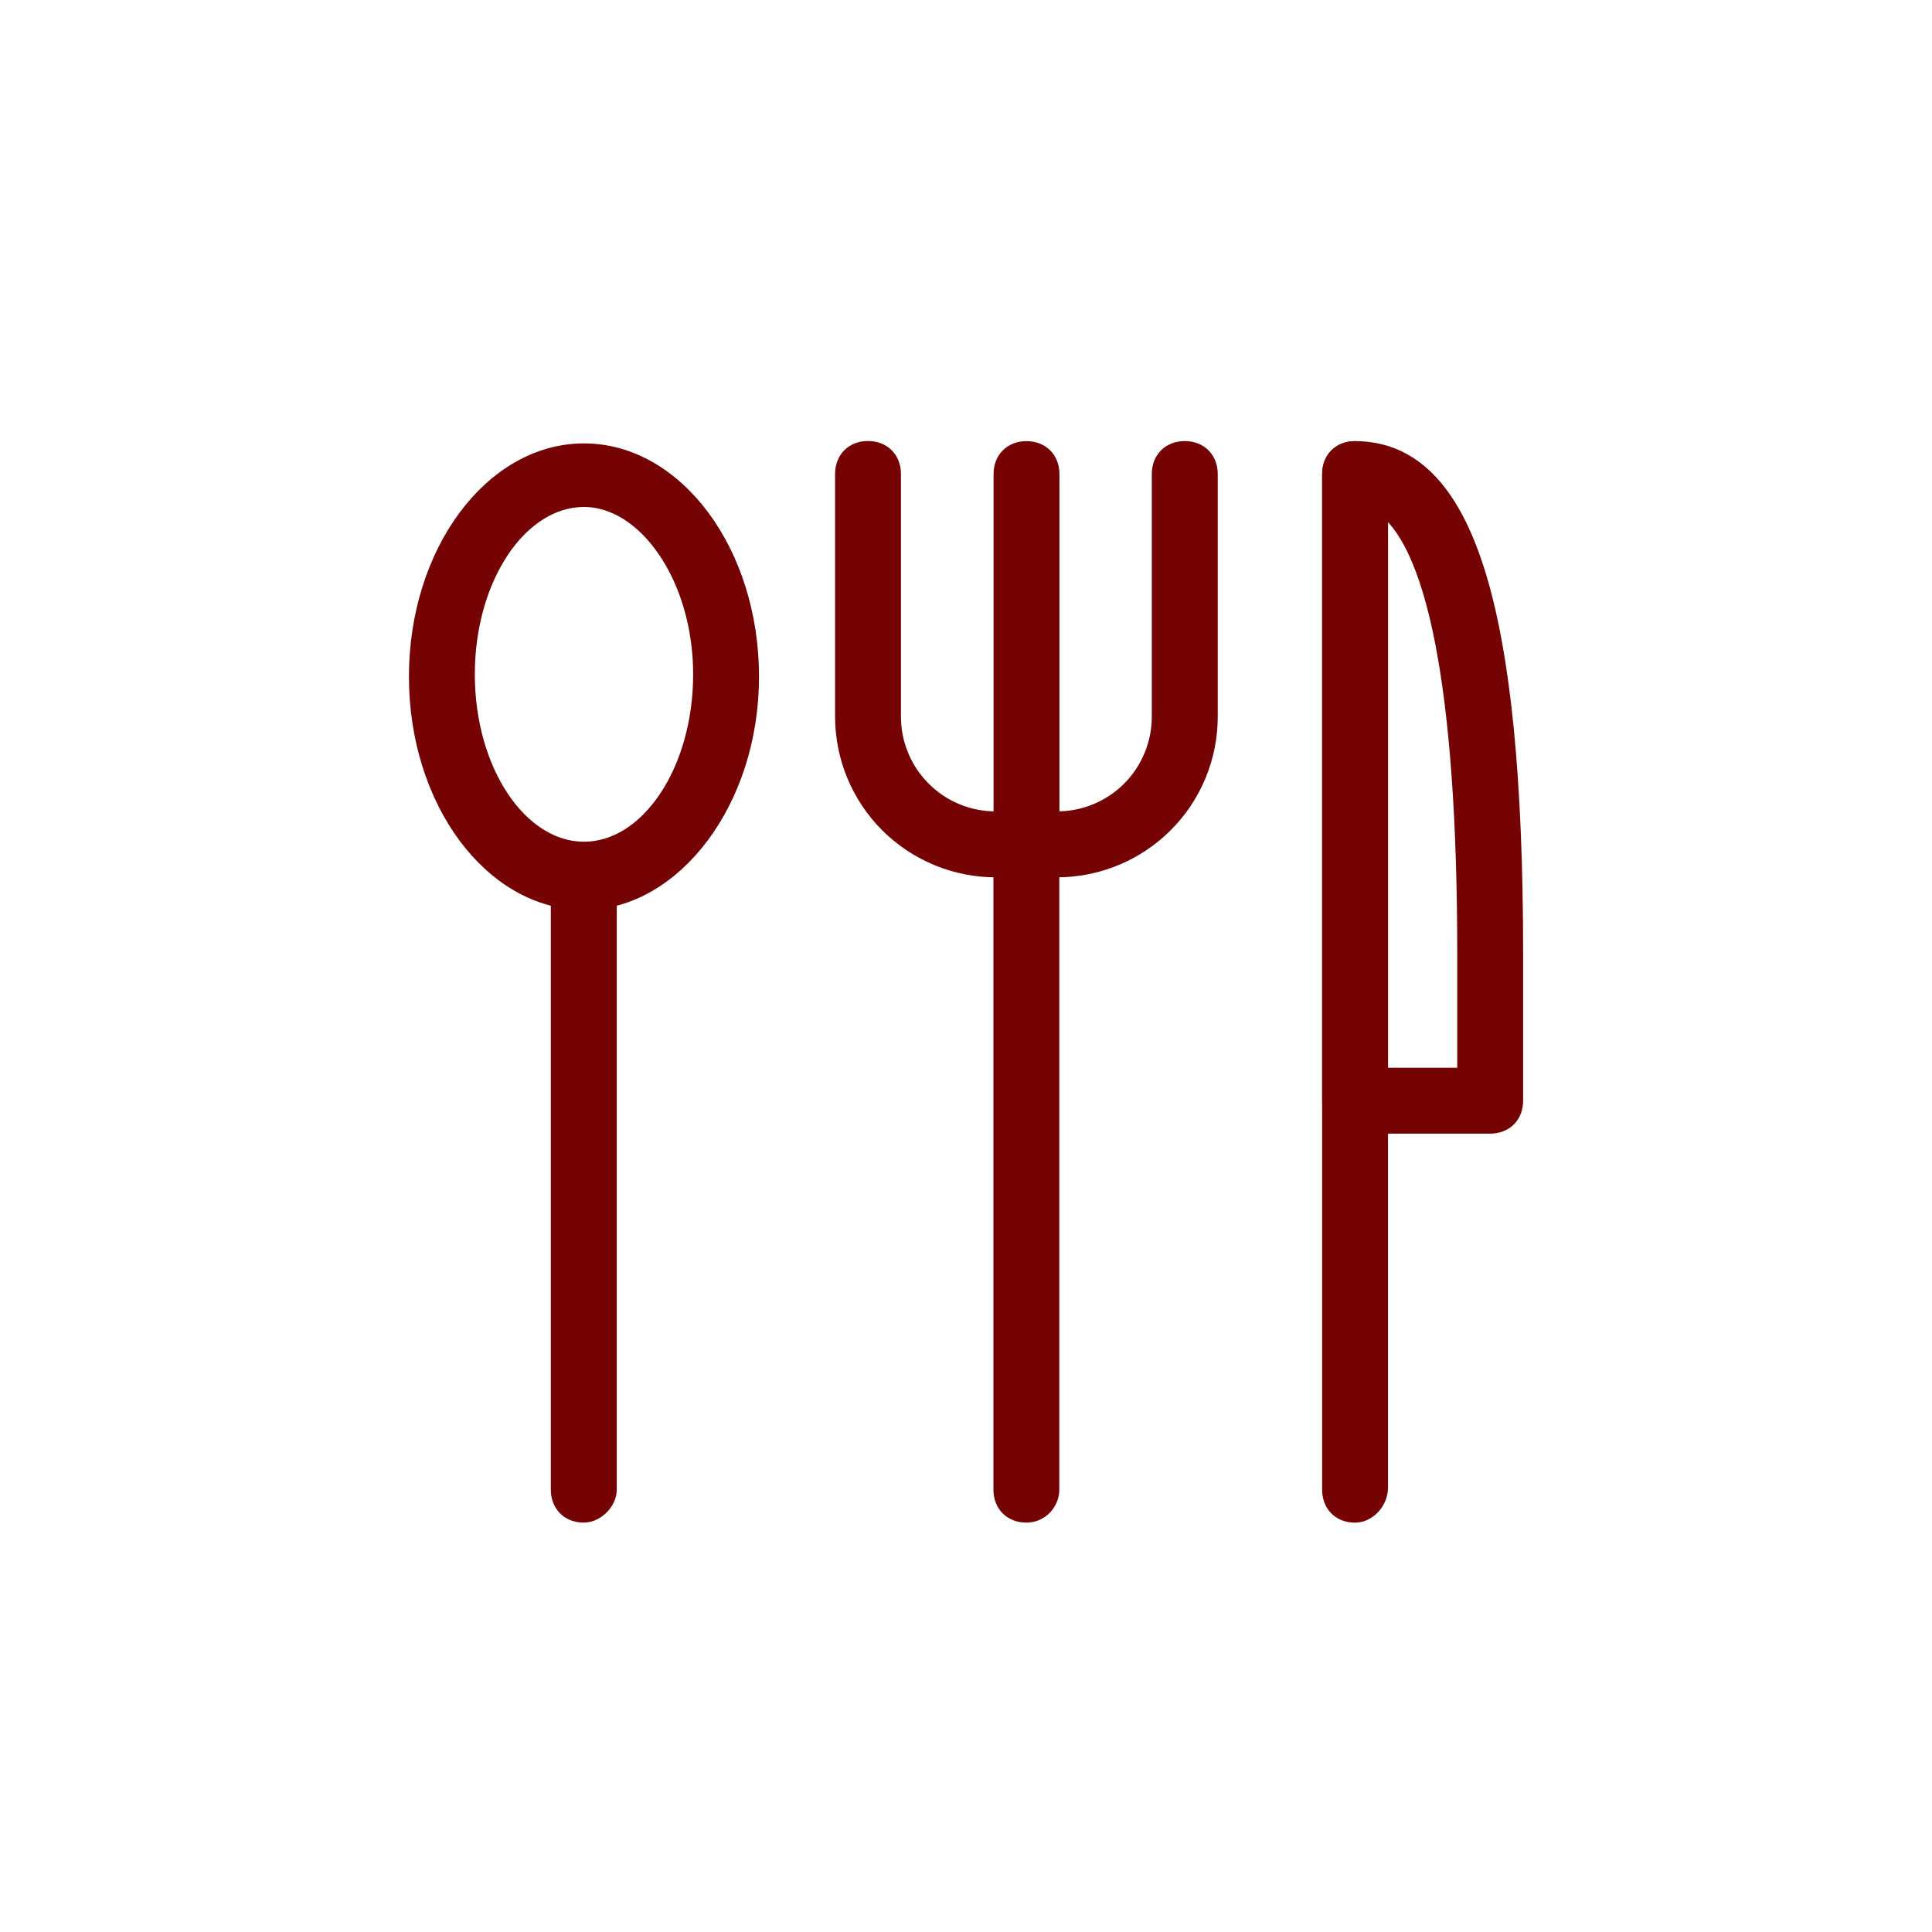
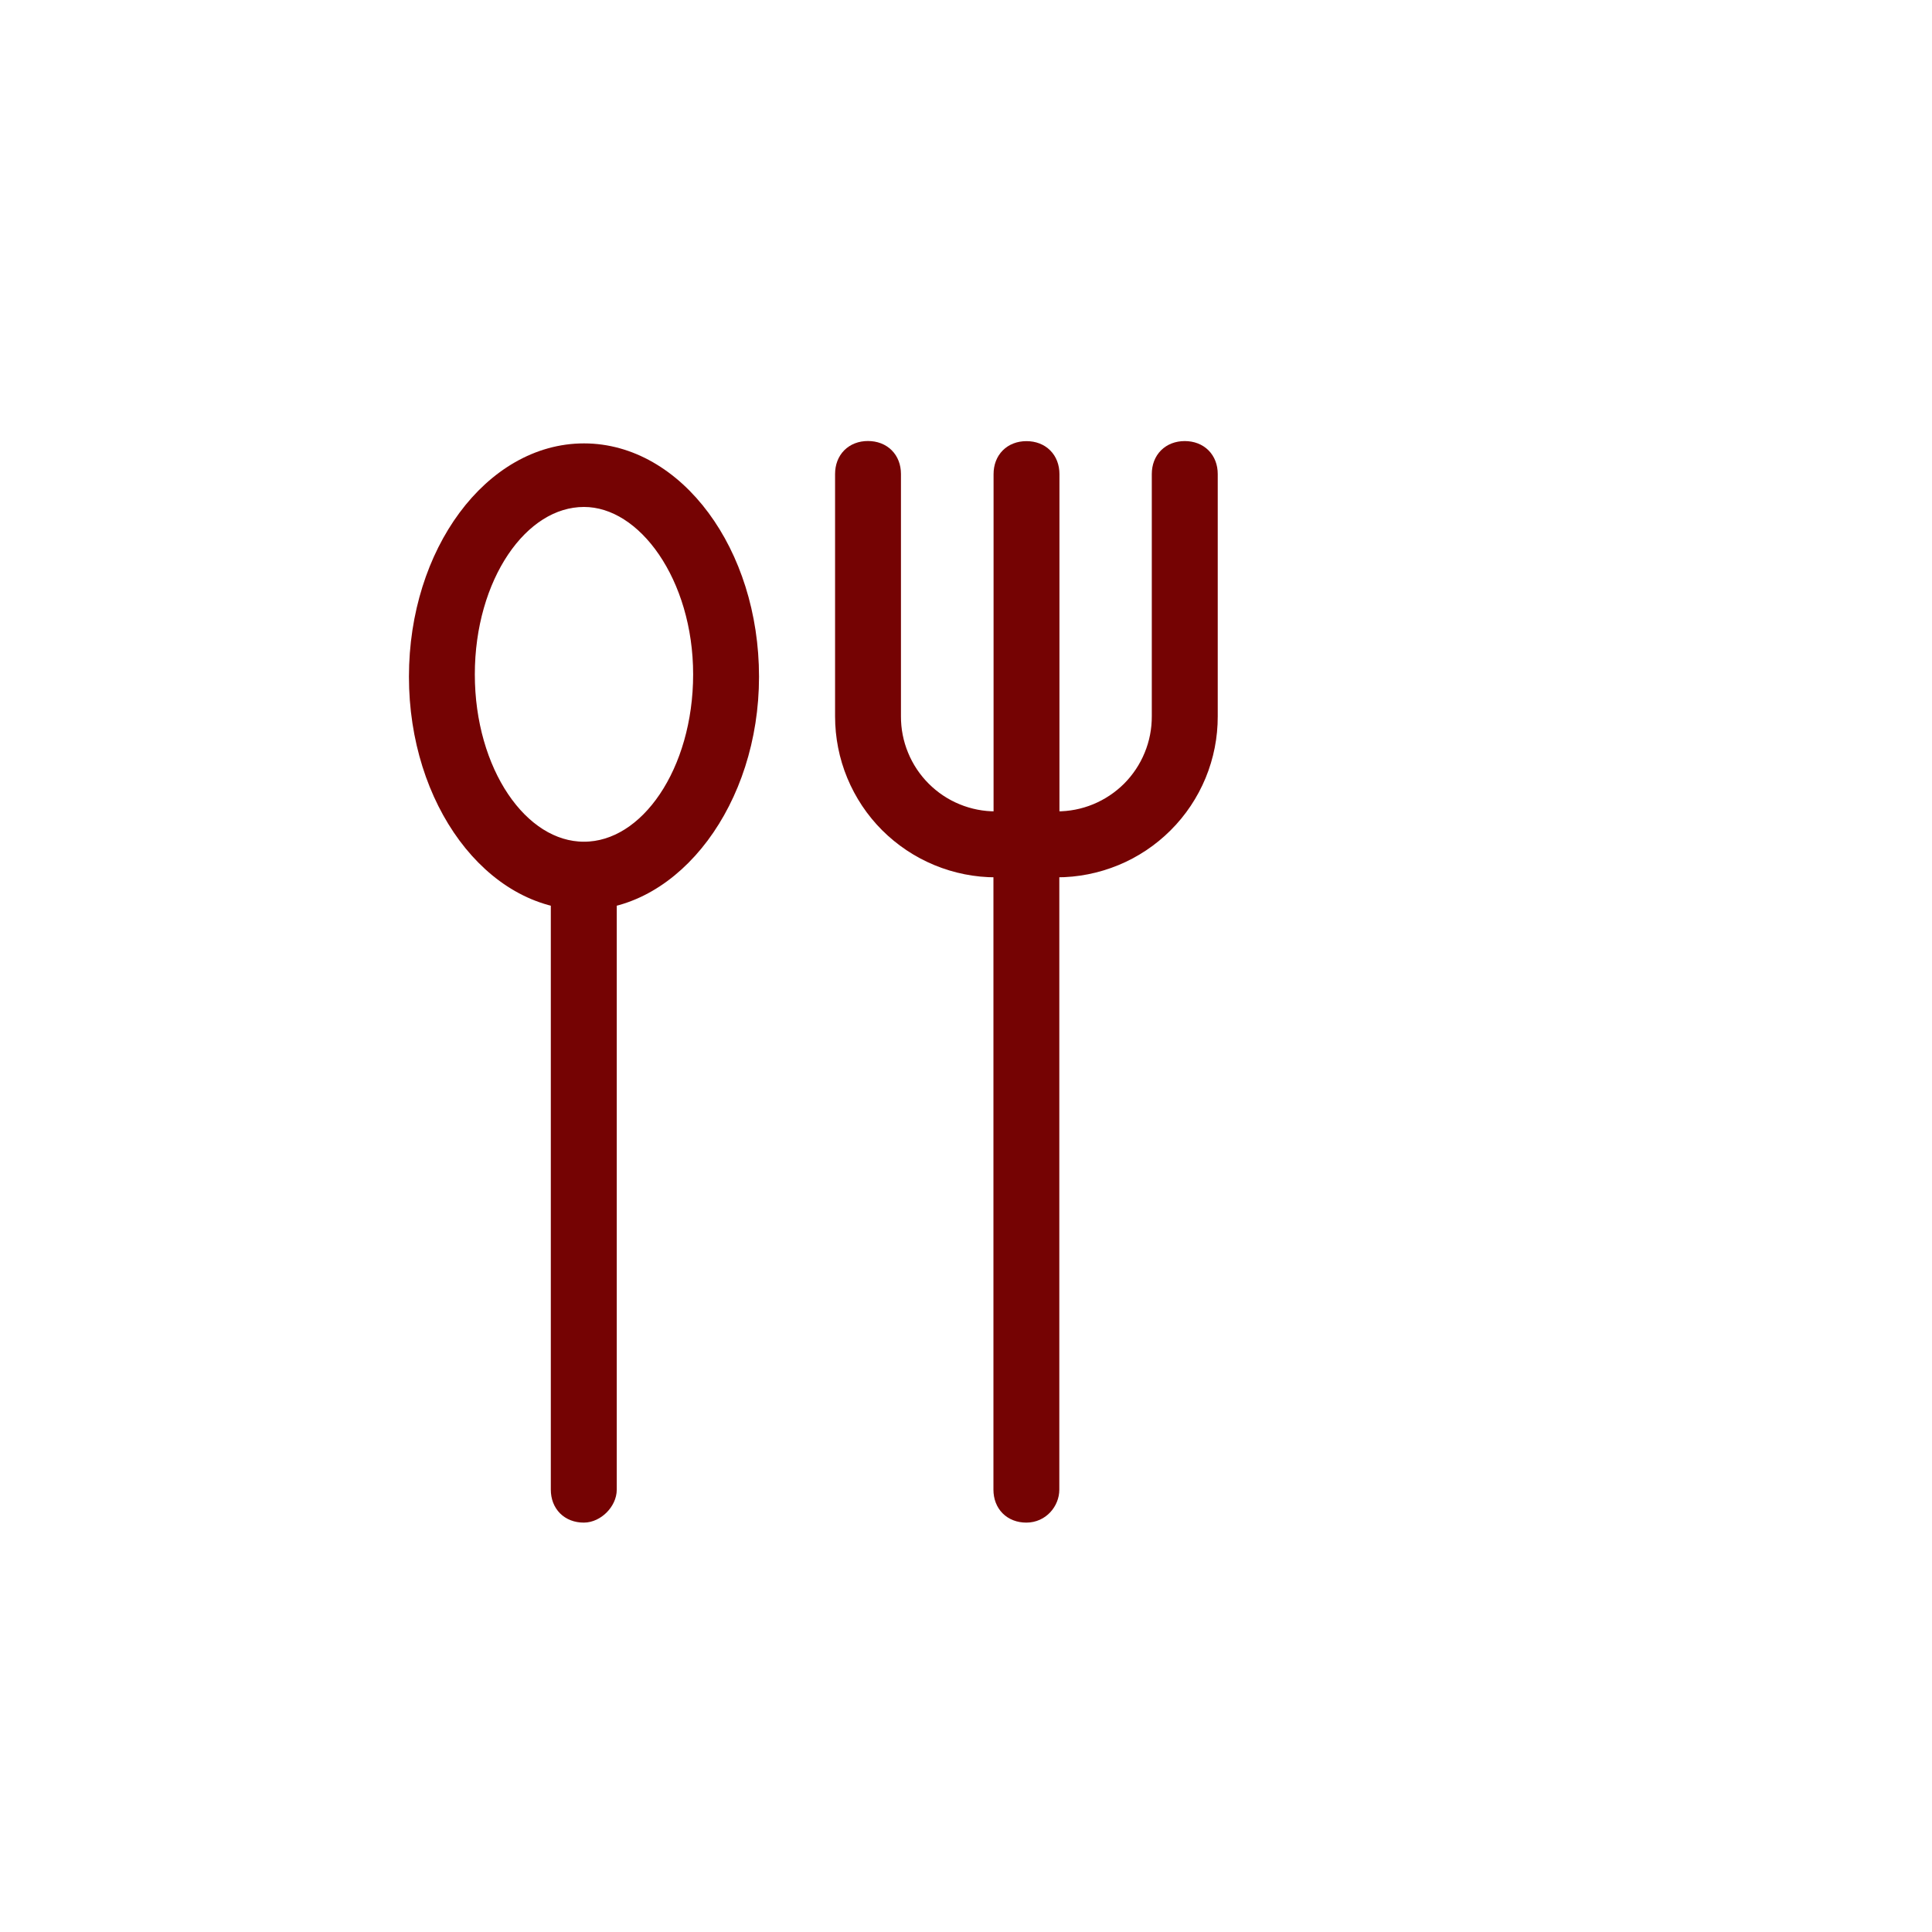
<svg xmlns="http://www.w3.org/2000/svg" width="30" height="30" viewBox="0 0 30 30" fill="none">
  <mask id="mask0_56_14587" style="mask-type:luminance" maskUnits="userSpaceOnUse" x="0" y="0" width="30" height="30">
    <path d="M0 0H30V30H0V0Z" fill="white" />
  </mask>
  <g mask="url(#mask0_56_14587)">
    <path d="M9.068 13.979C7.658 13.979 6.5 12.425 6.5 10.508C6.5 8.59 7.657 7.035 9.068 7.035C10.478 7.035 11.636 8.59 11.636 10.508C11.636 12.425 10.443 13.98 9.068 13.98V13.979ZM9.068 7.722C8.055 7.722 7.223 8.952 7.223 10.472C7.223 11.99 8.055 13.22 9.068 13.22C10.081 13.22 10.913 11.99 10.913 10.471C10.913 8.952 10.045 7.722 9.068 7.722Z" fill="#750303" stroke="#750303" stroke-width="0.3" />
    <path d="M9.065 23.493C8.848 23.493 8.703 23.348 8.703 23.131V13.618C8.703 13.401 8.848 13.256 9.065 13.256C9.282 13.256 9.427 13.401 9.427 13.618V23.131C9.427 23.311 9.246 23.493 9.065 23.493ZM15.937 23.493C15.72 23.493 15.576 23.348 15.576 23.131V13.618C15.576 13.401 15.72 13.256 15.937 13.256C16.154 13.256 16.299 13.401 16.299 13.618V23.131C16.299 23.311 16.154 23.493 15.937 23.493Z" fill="#750303" stroke="#750303" stroke-width="0.3" />
    <path d="M16.407 13.473H15.467C15.158 13.474 14.853 13.413 14.567 13.295C14.282 13.177 14.023 13.004 13.804 12.786C13.586 12.568 13.413 12.308 13.295 12.023C13.177 11.738 13.117 11.432 13.117 11.123V7.36C13.117 7.143 13.261 6.998 13.477 6.998C13.695 6.998 13.84 7.143 13.84 7.36V11.121C13.839 11.335 13.88 11.547 13.962 11.745C14.043 11.943 14.163 12.123 14.314 12.274C14.466 12.426 14.645 12.546 14.843 12.627C15.041 12.709 15.253 12.75 15.467 12.749H16.407C16.621 12.75 16.834 12.709 17.032 12.627C17.229 12.546 17.409 12.426 17.561 12.275C17.712 12.123 17.832 11.943 17.913 11.745C17.995 11.547 18.036 11.335 18.035 11.121V7.361C18.035 7.144 18.18 6.999 18.397 6.999C18.614 6.999 18.759 7.144 18.759 7.361V11.122C18.76 11.431 18.7 11.737 18.582 12.023C18.464 12.308 18.291 12.568 18.072 12.786C17.854 13.004 17.594 13.178 17.309 13.295C17.023 13.413 16.716 13.474 16.407 13.473Z" fill="#750303" stroke="#750303" stroke-width="0.3" />
    <path d="M15.939 13.474C15.722 13.474 15.578 13.33 15.578 13.113V7.362C15.578 7.145 15.722 7 15.939 7C16.156 7 16.301 7.145 16.301 7.362V13.112C16.301 13.33 16.156 13.474 15.939 13.474Z" fill="#750303" stroke="#750303" stroke-width="0.3" />
-     <path d="M21.041 23.494C20.824 23.494 20.68 23.349 20.68 23.132V7.362C20.68 7.145 20.824 7 21.041 7C21.258 7 21.403 7.145 21.403 7.362V23.096C21.403 23.313 21.223 23.494 21.041 23.494Z" fill="#750303" stroke="#750303" stroke-width="0.3" />
-     <path d="M23.139 17.453H21.041C20.824 17.453 20.68 17.309 20.68 17.092V7.362C20.68 7.145 20.824 7 21.041 7C22.741 7 23.501 9.423 23.501 14.813V17.092C23.501 17.309 23.356 17.453 23.139 17.453ZM21.403 16.73H22.778V14.813C22.778 10.689 22.308 8.303 21.403 7.796V16.73Z" fill="#750303" stroke="#750303" stroke-width="0.3" />
  </g>
</svg>